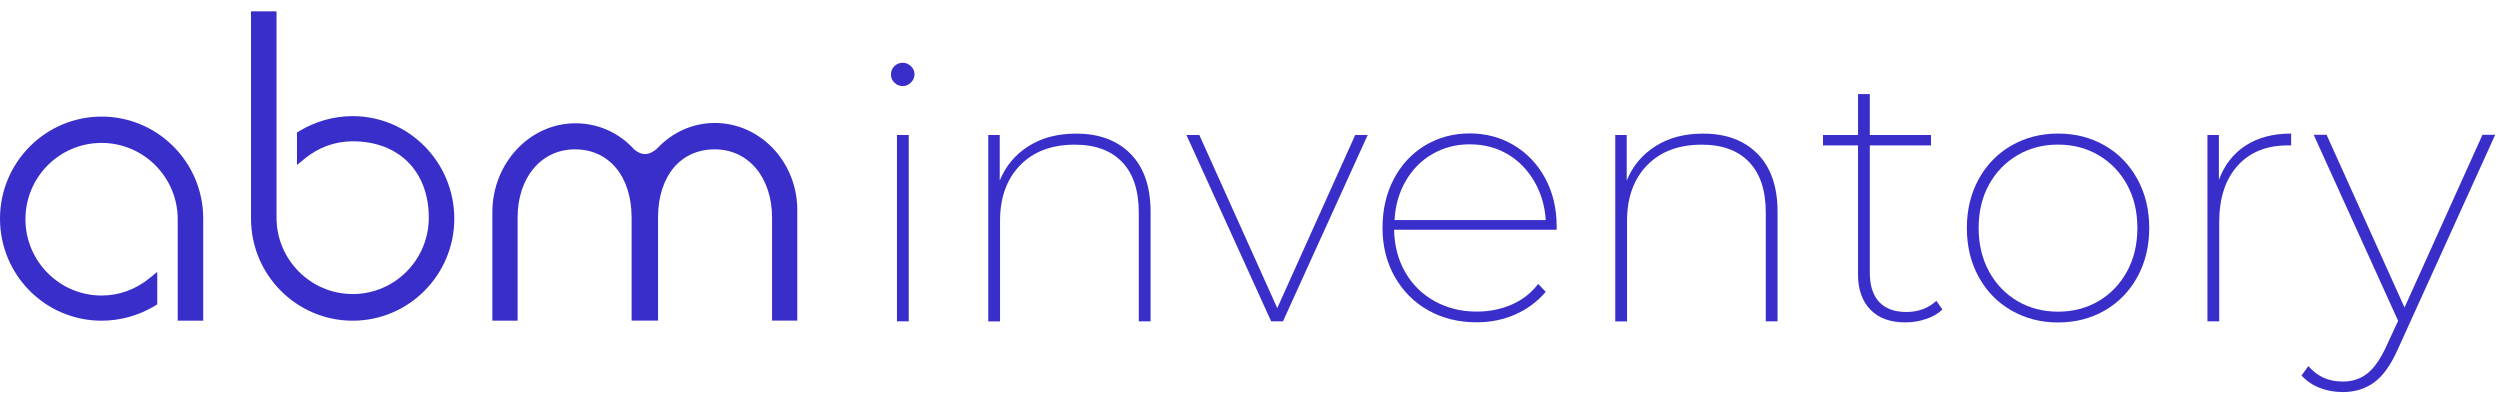
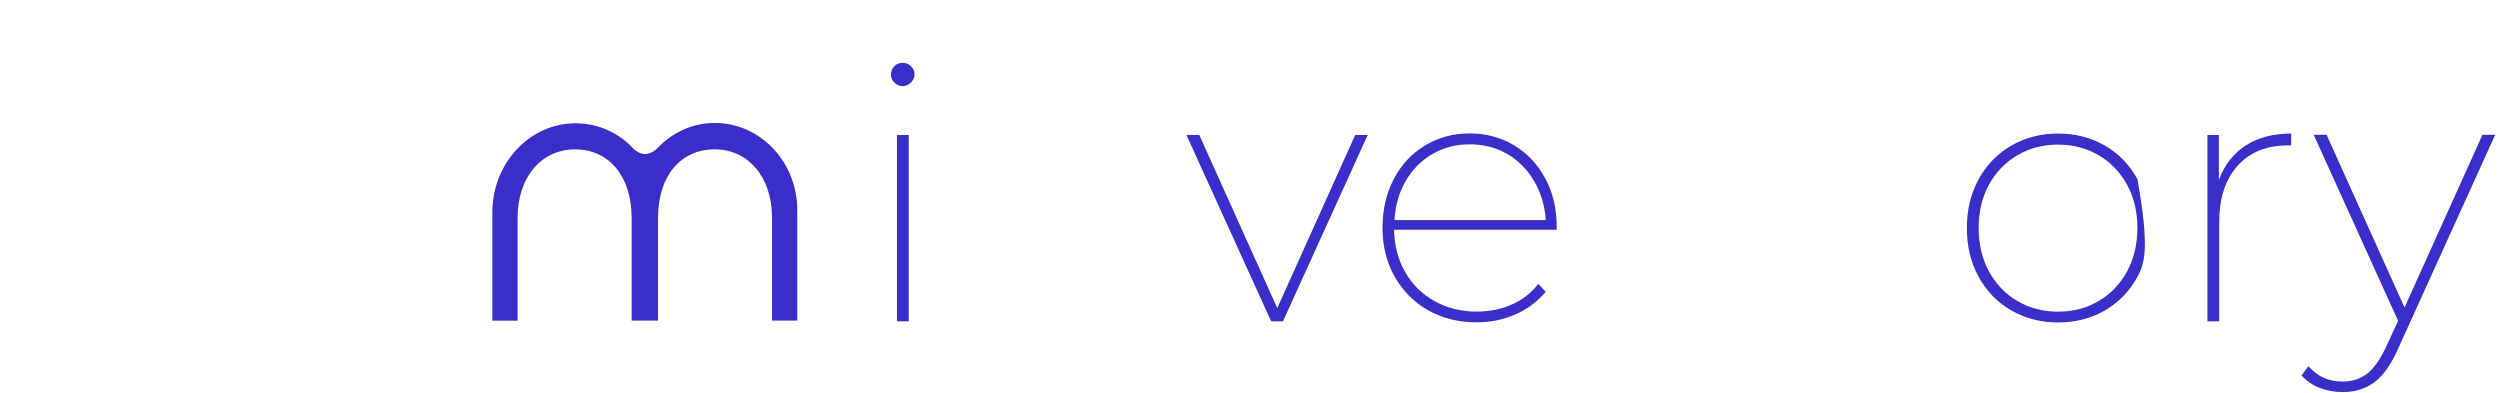
<svg xmlns="http://www.w3.org/2000/svg" width="197" height="31" viewBox="0 0 197 31" fill="none">
  <path d="M56.337 9.69C54.602 9.69 52.98 10.407 51.756 11.728C51.128 12.261 50.577 12.281 49.975 11.774C48.751 10.432 47.103 9.715 45.348 9.715C41.736 9.715 38.798 12.865 38.798 16.727V25.271H40.787V17.142C40.787 13.972 42.665 11.769 45.302 11.769C47.986 11.769 49.746 13.874 49.771 17.096V25.266H51.853V17.096C51.878 13.854 53.633 11.769 56.322 11.769C58.985 11.769 60.837 13.992 60.837 17.142V25.266H62.826V16.727C62.913 12.84 59.949 9.69 56.337 9.69Z" fill="#392EC9" />
-   <path d="M8.009 9.187C3.602 9.187 0 12.783 0 17.229C0 21.675 3.576 25.271 8.009 25.271C9.489 25.271 10.943 24.856 12.208 24.098L12.392 23.98V21.424L11.744 21.952C10.683 22.802 9.392 23.288 8.004 23.288C4.704 23.288 2.005 20.594 2.005 17.275C2.005 13.956 4.683 11.262 8.004 11.262C11.305 11.262 14.004 13.956 14.004 17.275V25.271H16.014V17.229C16.019 12.783 12.417 9.187 8.009 9.187Z" fill="#392EC9" />
-   <path d="M27.784 9.151C26.305 9.151 24.851 9.566 23.586 10.329L23.402 10.442V13.003L24.05 12.47C25.111 11.615 26.402 11.134 27.789 11.134C31.437 11.134 33.789 13.51 33.789 17.152C33.789 20.471 31.11 23.171 27.789 23.171C24.489 23.171 21.79 20.471 21.79 17.152V0.894H19.78V17.224C19.78 21.675 23.382 25.271 27.789 25.271C32.197 25.271 35.799 21.675 35.799 17.224C35.794 12.773 32.212 9.151 27.784 9.151Z" fill="#392EC9" />
  <path d="M70.487 6.519C70.299 6.339 70.207 6.129 70.207 5.883C70.207 5.617 70.293 5.397 70.472 5.218C70.651 5.038 70.87 4.946 71.135 4.946C71.38 4.946 71.594 5.038 71.783 5.218C71.972 5.397 72.064 5.607 72.064 5.853C72.064 6.099 71.972 6.314 71.783 6.503C71.594 6.693 71.38 6.785 71.135 6.785C70.89 6.785 70.671 6.698 70.487 6.519ZM70.681 10.637H71.61V25.322H70.681V10.637Z" fill="#392EC9" />
-   <path d="M89.089 12.122C90.14 13.187 90.665 14.714 90.665 16.691V25.322H89.737V16.747C89.737 15.011 89.298 13.684 88.425 12.772C87.553 11.855 86.308 11.4 84.691 11.4C82.87 11.4 81.431 11.943 80.38 13.028C79.329 14.114 78.804 15.569 78.804 17.403V25.327H77.876V10.636H78.778V14.232C79.248 13.08 80.003 12.178 81.049 11.517C82.089 10.857 83.334 10.529 84.783 10.529C86.599 10.524 88.038 11.056 89.089 12.122Z" fill="#392EC9" />
  <path d="M107.775 10.637L101.097 25.323H100.169L93.491 10.637H94.506L100.648 24.278L106.791 10.637H107.775Z" fill="#392EC9" />
  <path d="M122.681 18.104H109.855C109.876 19.349 110.167 20.46 110.728 21.444C111.294 22.427 112.064 23.191 113.054 23.734C114.039 24.282 115.146 24.553 116.365 24.553C117.36 24.553 118.283 24.369 119.125 24C119.972 23.631 120.666 23.088 121.211 22.371L121.803 22.996C121.145 23.769 120.349 24.364 119.405 24.779C118.467 25.193 117.452 25.398 116.36 25.398C114.931 25.398 113.656 25.081 112.539 24.451C111.422 23.821 110.544 22.934 109.901 21.802C109.264 20.671 108.942 19.39 108.942 17.956C108.942 16.522 109.238 15.241 109.83 14.109C110.422 12.977 111.243 12.096 112.294 11.461C113.345 10.831 114.518 10.513 115.819 10.513C117.094 10.513 118.258 10.826 119.298 11.446C120.339 12.07 121.16 12.936 121.762 14.048C122.364 15.159 122.665 16.424 122.665 17.838V18.104H122.681ZM112.875 12.137C111.993 12.644 111.289 13.361 110.763 14.273C110.238 15.19 109.947 16.209 109.891 17.341H121.808C121.732 16.209 121.426 15.185 120.89 14.273C120.354 13.356 119.65 12.644 118.778 12.137C117.906 11.63 116.921 11.374 115.834 11.374C114.743 11.369 113.758 11.625 112.875 12.137Z" fill="#392EC9" />
-   <path d="M138.495 12.122C139.546 13.187 140.072 14.714 140.072 16.691V25.322H139.143V16.747C139.143 15.011 138.705 13.684 137.832 12.772C136.96 11.855 135.715 11.4 134.098 11.4C132.277 11.4 130.838 11.943 129.787 13.028C128.736 14.114 128.211 15.569 128.211 17.403V25.327H127.282V10.636H128.185V14.232C128.655 13.08 129.41 12.178 130.455 11.517C131.496 10.857 132.741 10.529 134.19 10.529C136.006 10.524 137.439 11.056 138.495 12.122Z" fill="#392EC9" />
-   <path d="M153.065 24.389C152.728 24.712 152.295 24.963 151.769 25.137C151.244 25.317 150.698 25.404 150.137 25.404C148.953 25.404 148.035 25.071 147.387 24.4C146.739 23.729 146.412 22.812 146.412 21.639V11.456H143.652V10.636H146.412V7.41H147.341V10.636H152.162V11.456H147.341V21.501C147.341 22.499 147.586 23.263 148.076 23.79C148.565 24.318 149.28 24.584 150.218 24.584C151.157 24.584 151.948 24.292 152.585 23.708L153.065 24.389Z" fill="#392EC9" />
-   <path d="M158.493 24.462C157.397 23.832 156.534 22.946 155.917 21.814C155.295 20.682 154.989 19.401 154.989 17.967C154.989 16.533 155.3 15.252 155.917 14.12C156.54 12.988 157.397 12.107 158.493 11.472C159.59 10.842 160.82 10.524 162.172 10.524C163.544 10.524 164.773 10.842 165.865 11.472C166.957 12.102 167.809 12.988 168.431 14.12C169.054 15.252 169.36 16.538 169.36 17.967C169.36 19.401 169.049 20.682 168.431 21.814C167.809 22.946 166.957 23.827 165.865 24.462C164.773 25.092 163.544 25.41 162.172 25.41C160.815 25.41 159.59 25.092 158.493 24.462ZM165.37 23.724C166.319 23.166 167.064 22.387 167.61 21.389C168.156 20.39 168.426 19.247 168.426 17.962C168.426 16.681 168.156 15.544 167.61 14.55C167.064 13.562 166.319 12.789 165.37 12.23C164.421 11.672 163.355 11.395 162.172 11.395C160.988 11.395 159.922 11.672 158.973 12.23C158.024 12.789 157.279 13.562 156.733 14.55C156.188 15.539 155.917 16.676 155.917 17.962C155.917 19.247 156.188 20.385 156.733 21.389C157.279 22.387 158.024 23.166 158.973 23.724C159.922 24.283 160.988 24.559 162.172 24.559C163.355 24.559 164.421 24.283 165.37 23.724Z" fill="#392EC9" />
+   <path d="M158.493 24.462C157.397 23.832 156.534 22.946 155.917 21.814C155.295 20.682 154.989 19.401 154.989 17.967C154.989 16.533 155.3 15.252 155.917 14.12C156.54 12.988 157.397 12.107 158.493 11.472C159.59 10.842 160.82 10.524 162.172 10.524C163.544 10.524 164.773 10.842 165.865 11.472C166.957 12.102 167.809 12.988 168.431 14.12C169.36 19.401 169.049 20.682 168.431 21.814C167.809 22.946 166.957 23.827 165.865 24.462C164.773 25.092 163.544 25.41 162.172 25.41C160.815 25.41 159.59 25.092 158.493 24.462ZM165.37 23.724C166.319 23.166 167.064 22.387 167.61 21.389C168.156 20.39 168.426 19.247 168.426 17.962C168.426 16.681 168.156 15.544 167.61 14.55C167.064 13.562 166.319 12.789 165.37 12.23C164.421 11.672 163.355 11.395 162.172 11.395C160.988 11.395 159.922 11.672 158.973 12.23C158.024 12.789 157.279 13.562 156.733 14.55C156.188 15.539 155.917 16.676 155.917 17.962C155.917 19.247 156.188 20.385 156.733 21.389C157.279 22.387 158.024 23.166 158.973 23.724C159.922 24.283 160.988 24.559 162.172 24.559C163.355 24.559 164.421 24.283 165.37 23.724Z" fill="#392EC9" />
  <path d="M176.95 11.472C177.92 10.842 179.114 10.524 180.542 10.524V11.457H180.287C178.598 11.457 177.272 11.995 176.313 13.07C175.354 14.146 174.874 15.626 174.874 17.511V25.322H173.946V10.637H174.849V14.177C175.282 13.004 175.986 12.102 176.95 11.472Z" fill="#392EC9" />
  <path d="M196.614 10.636L188.946 27.529C188.4 28.753 187.783 29.624 187.084 30.131C186.39 30.638 185.569 30.894 184.63 30.894C183.972 30.894 183.36 30.787 182.799 30.567C182.238 30.352 181.758 30.024 181.36 29.588L181.896 28.851C182.289 29.286 182.702 29.593 183.136 29.783C183.569 29.973 184.064 30.065 184.63 30.065C185.365 30.065 185.998 29.855 186.533 29.44C187.069 29.025 187.569 28.308 188.043 27.288L188.972 25.281L182.319 10.621H183.335L189.477 24.23L195.619 10.621H196.614V10.636Z" fill="#392EC9" />
</svg>